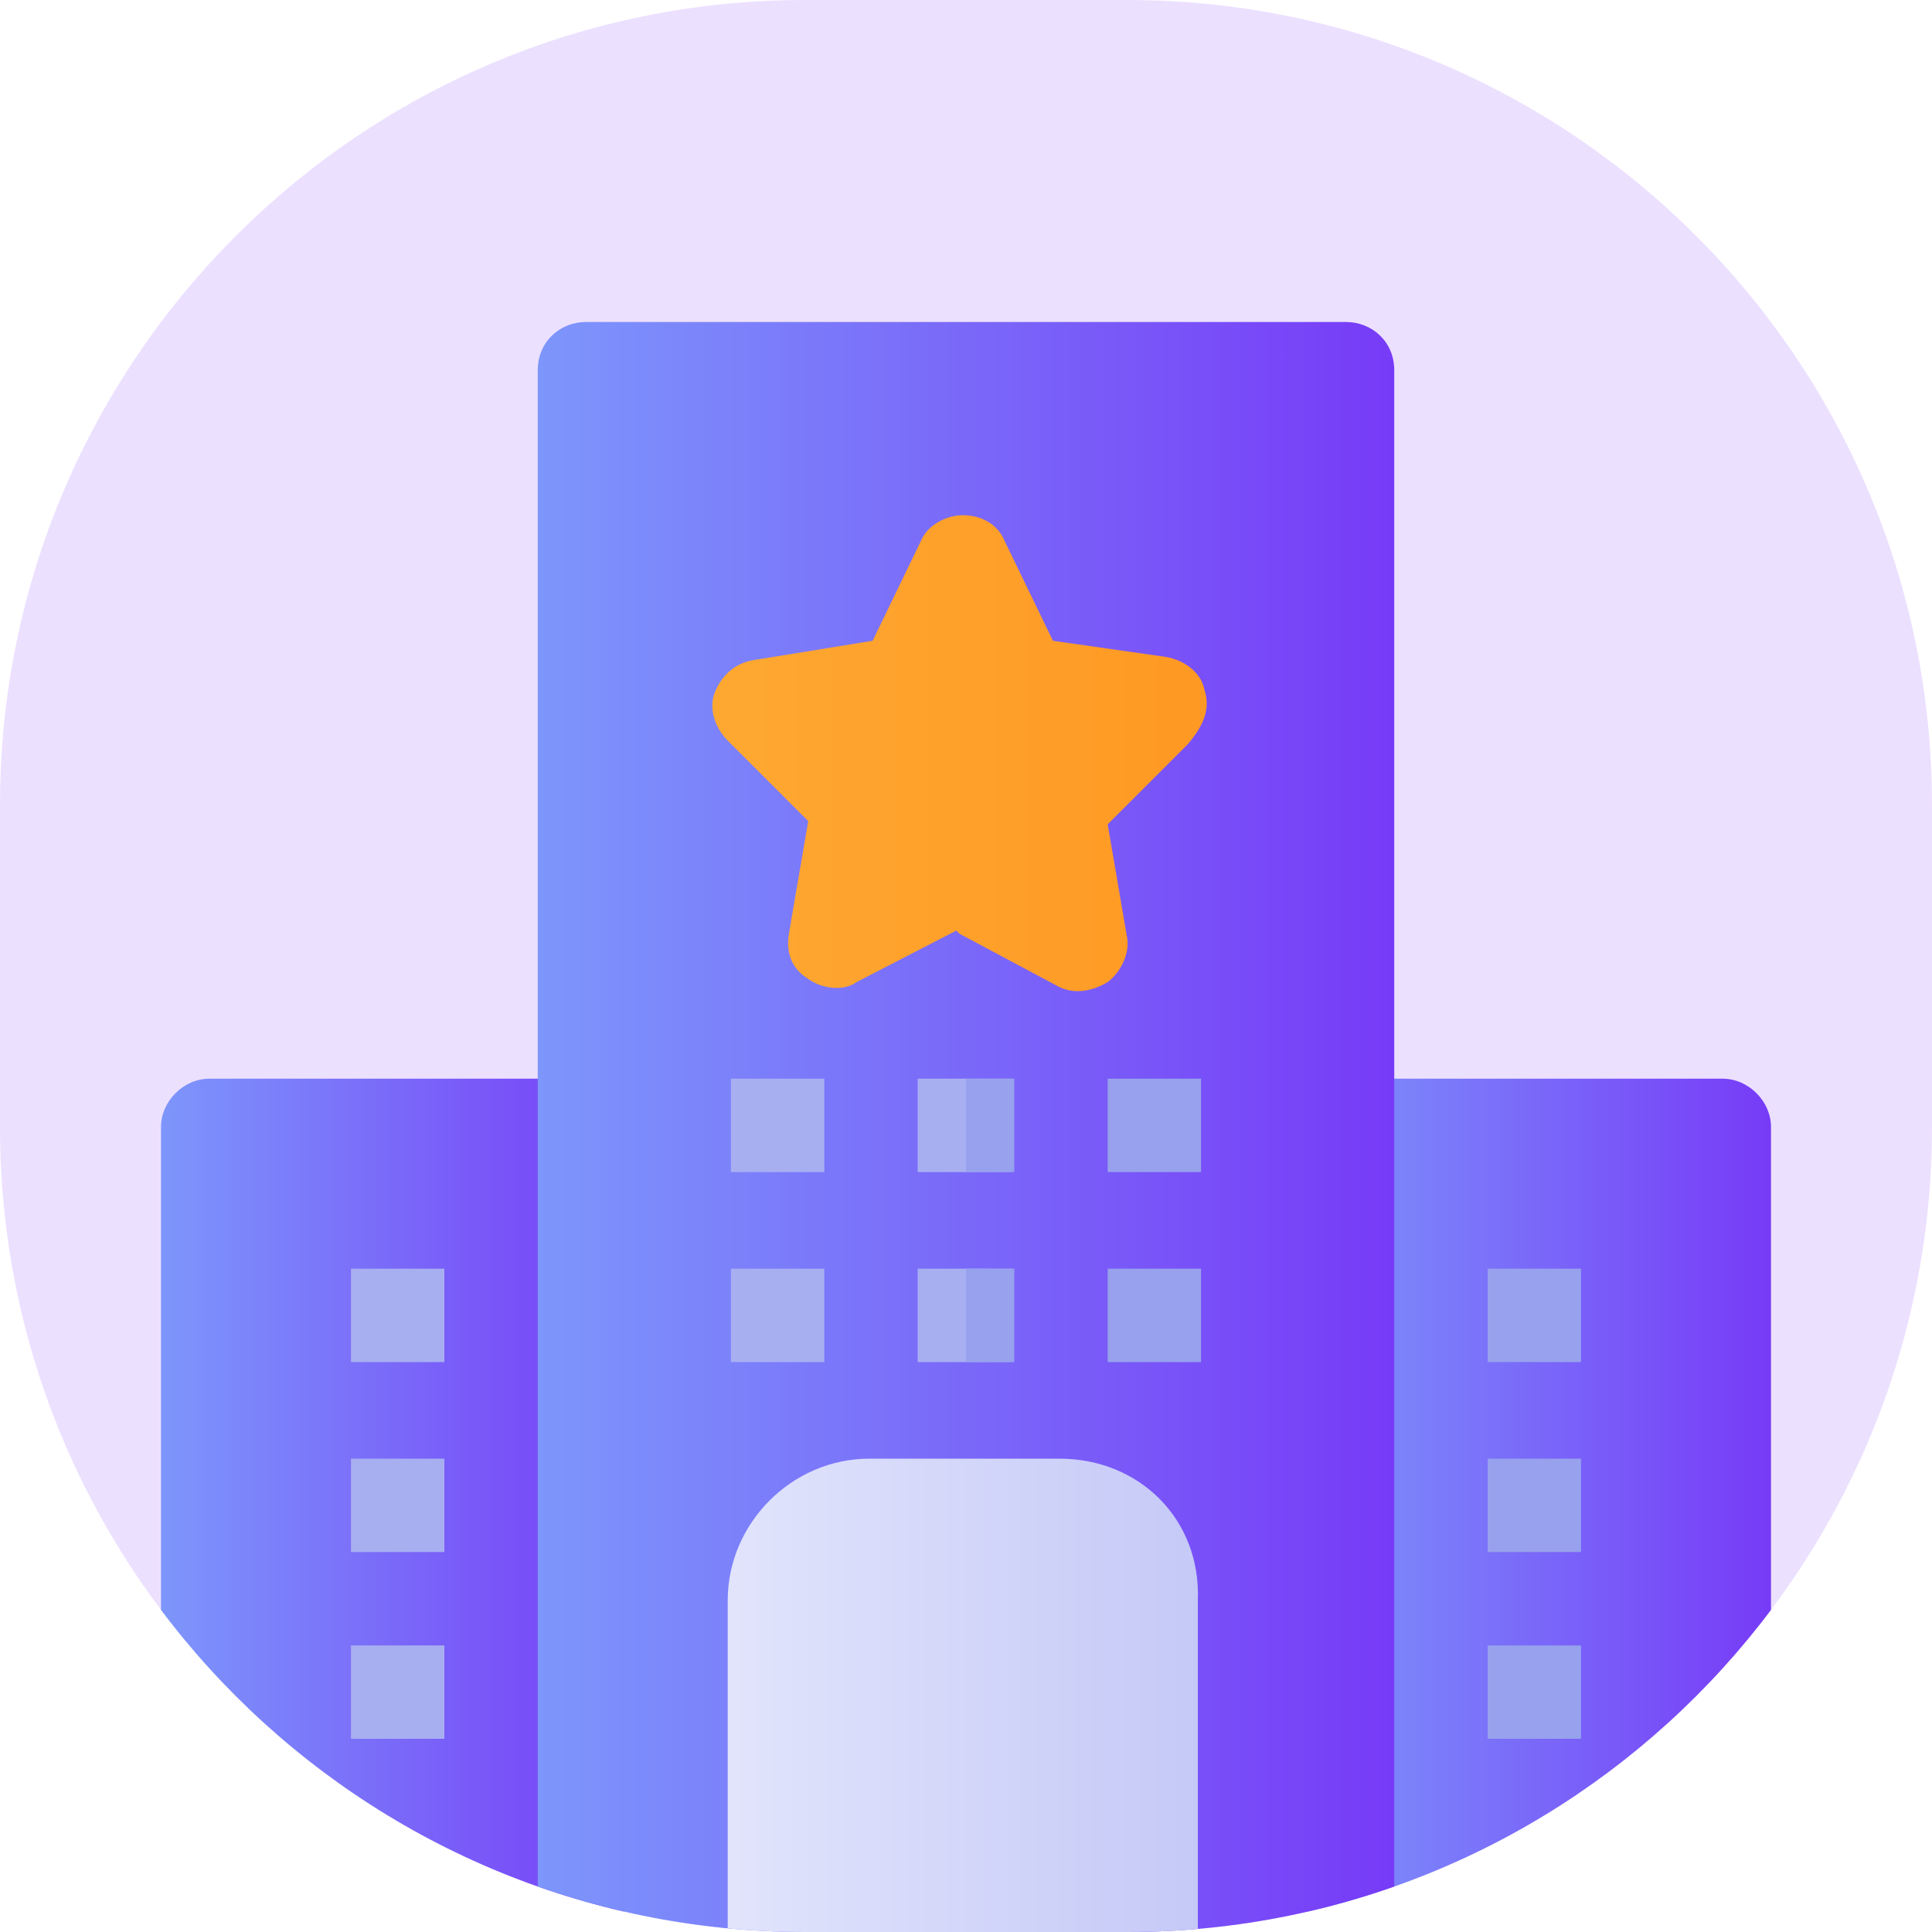
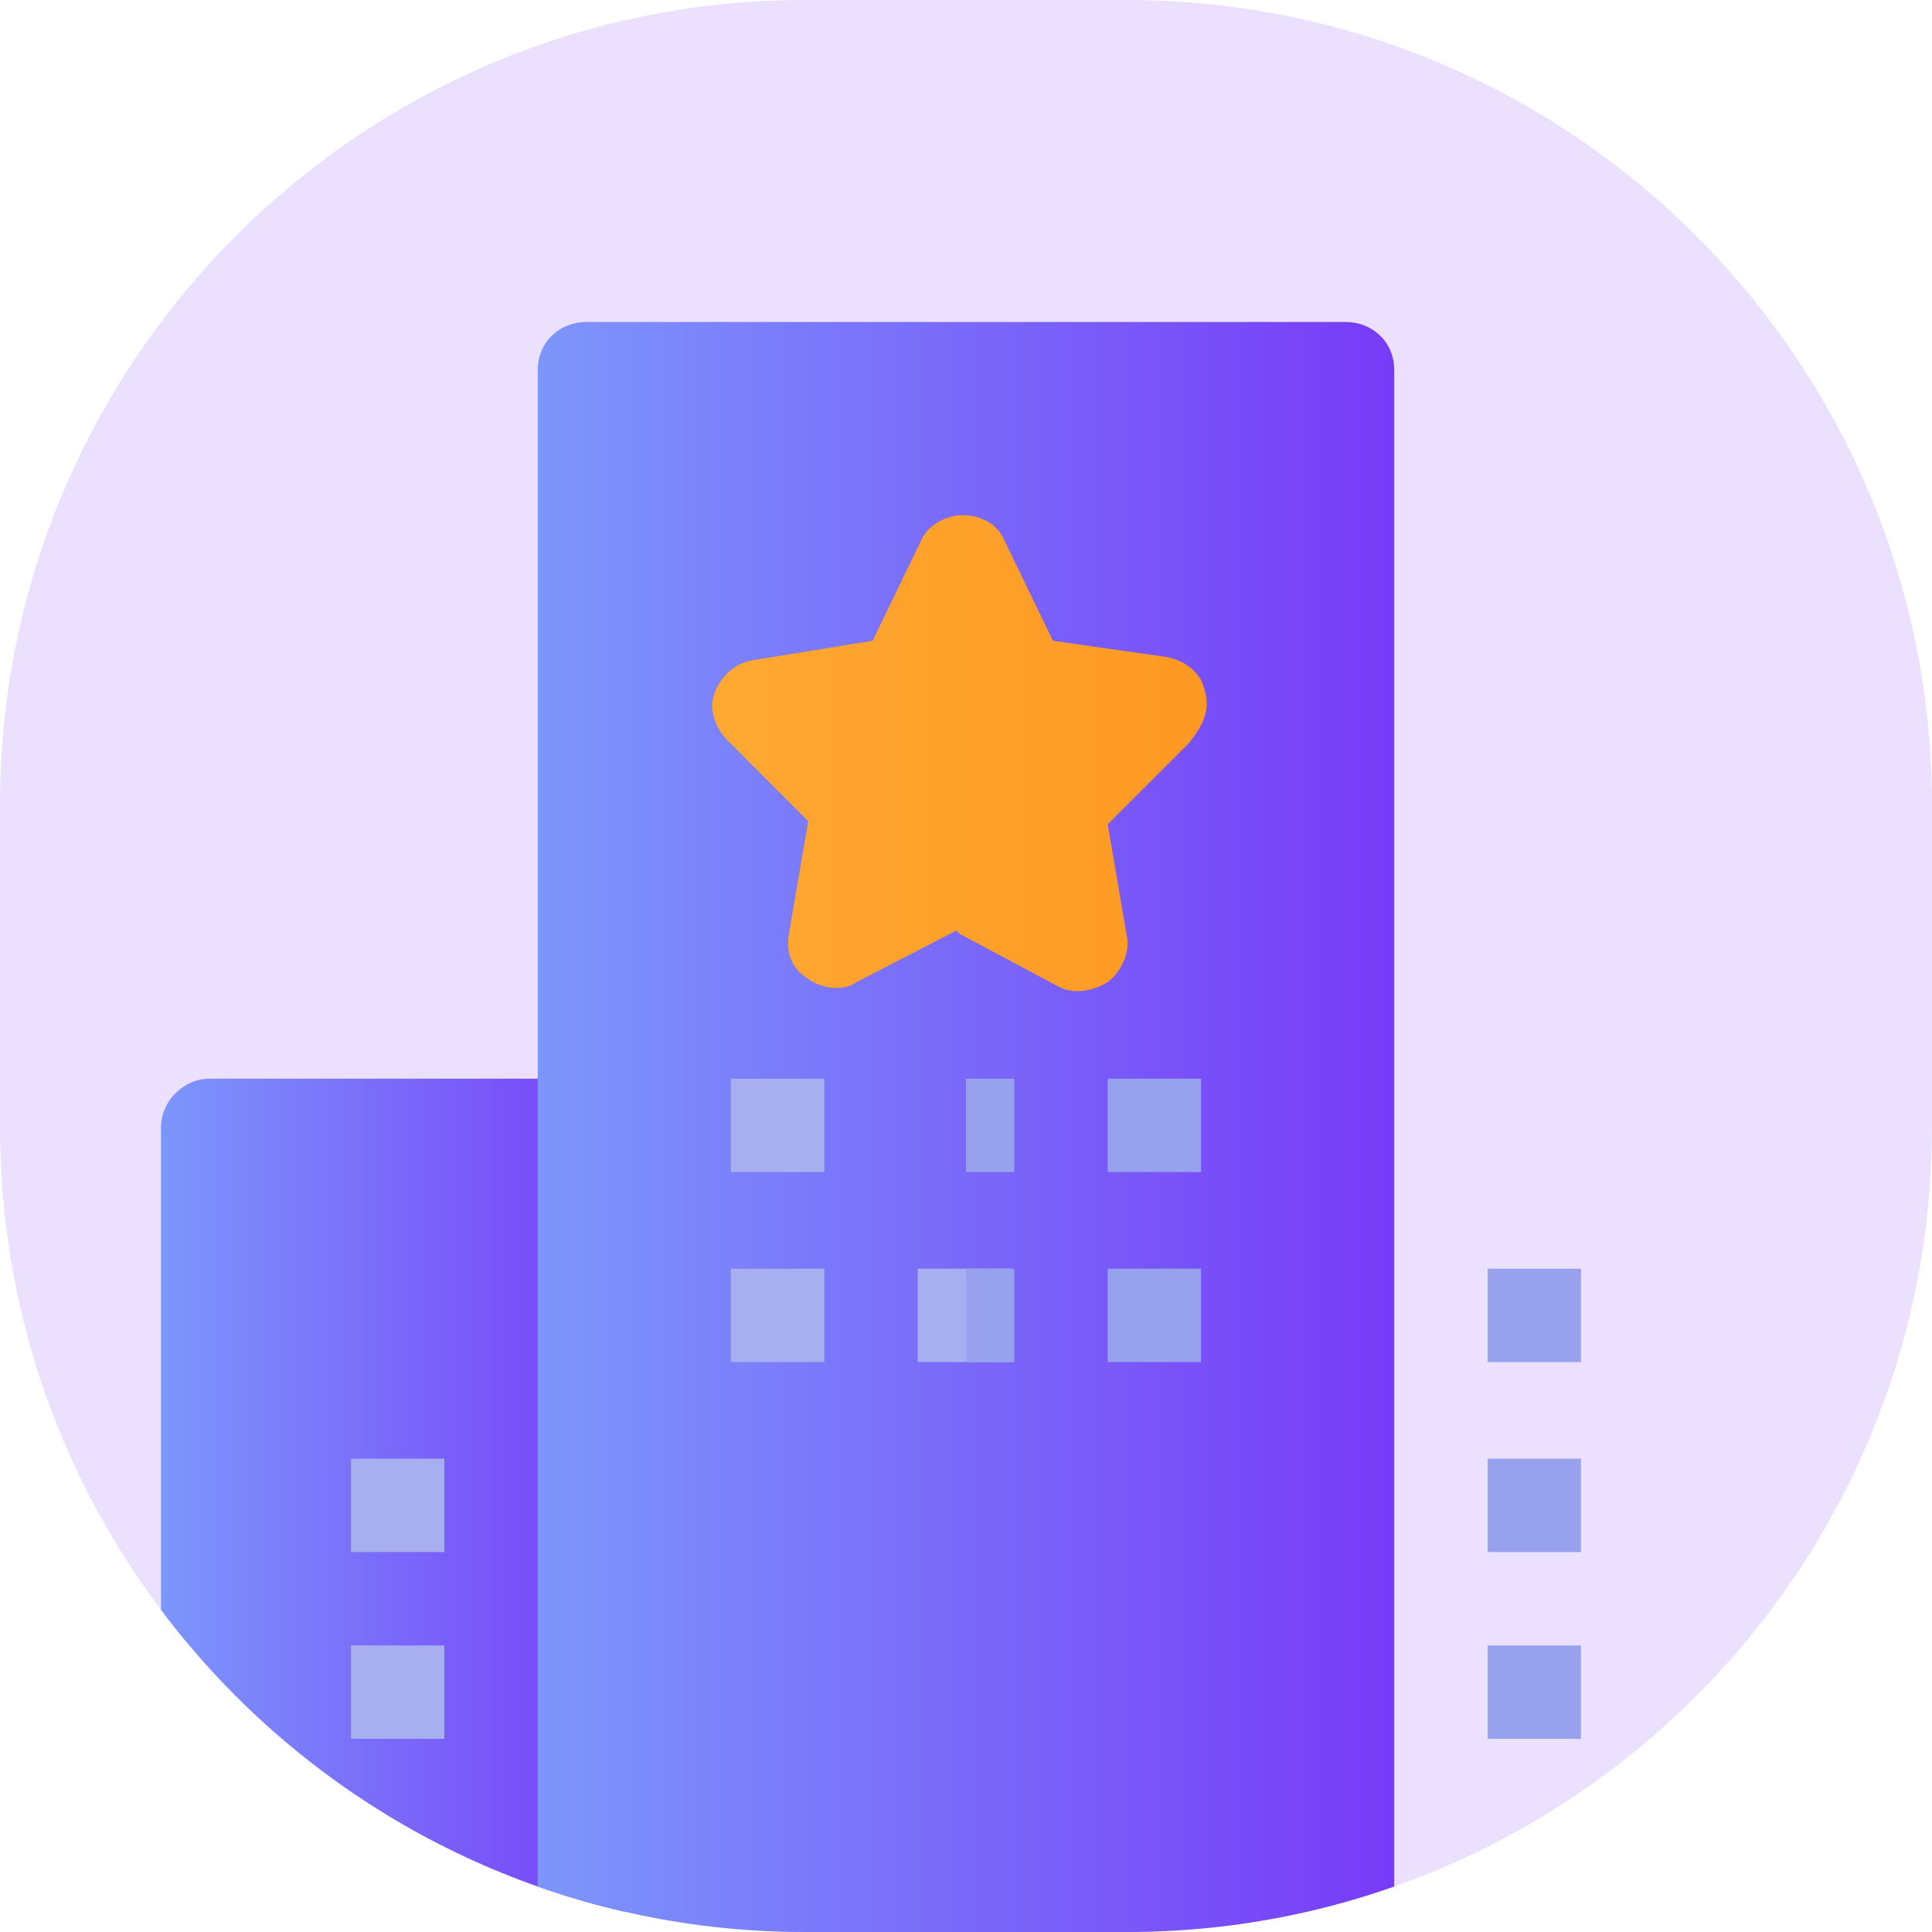
<svg xmlns="http://www.w3.org/2000/svg" xmlns:xlink="http://www.w3.org/1999/xlink" version="1.1" id="Layer_1" x="0px" y="0px" viewBox="0 0 60 60" style="enable-background:new 0 0 60 60;" xml:space="preserve">
  <style type="text/css">
	.st0{opacity:0.2;fill:#A166FF;enable-background:new    ;}
	.st1{clip-path:url(#SVGID_2_);}
	.st2{fill:url(#SVGID_3_);}
	.st3{fill:#97A1ED;}
	.st4{fill:url(#SVGID_4_);}
	.st5{fill:#A8AFF1;}
	.st6{fill:url(#SVGID_5_);}
	.st7{fill:url(#SVGID_6_);}
	.st8{fill:url(#SVGID_7_);}
</style>
  <g id="ease" transform="translate(-140 -1062)">
    <path id="Rectangle_108" class="st0" d="M165,1062h10c13.8,0,25,11.2,25,25v10c0,13.8-11.2,25-25,25h-10c-13.8,0-25-11.2-25-25v-10   C140,1073.2,151.2,1062,165,1062z" />
    <g>
      <g>
        <g>
          <g>
            <defs>
              <path id="SVGID_1_" d="M165,1062h10c13.8,0,25,11.2,25,25v10c0,13.8-11.2,25-25,25h-10c-13.8,0-25-11.2-25-25v-10        C140,1073.2,151.2,1062,165,1062z" />
            </defs>
            <clipPath id="SVGID_2_">
              <use xlink:href="#SVGID_1_" style="overflow:visible;" />
            </clipPath>
            <g class="st1">
              <linearGradient id="SVGID_3_" gradientUnits="userSpaceOnUse" x1="180.352" y1="1108.768" x2="195" y2="1108.768">
                <stop offset="0" style="stop-color:#7D96FB" />
                <stop offset="1" style="stop-color:#773BF7" />
              </linearGradient>
-               <path class="st2" d="M193.5,1122h-11.7c-0.8,0-1.5-0.7-1.5-1.5V1097c0-0.8,0.7-1.5,1.5-1.5h11.7c0.8,0,1.5,0.7,1.5,1.5v23.5        C195,1121.3,194.3,1122,193.5,1122z" />
              <g>
                <rect x="186.2" y="1101.4" class="st3" width="2.9" height="2.9" />
                <rect x="186.2" y="1107.3" class="st3" width="2.9" height="2.9" />
                <rect x="186.2" y="1113.1" class="st3" width="2.9" height="2.9" />
              </g>
              <linearGradient id="SVGID_4_" gradientUnits="userSpaceOnUse" x1="145" y1="1108.768" x2="159.648" y2="1108.768">
                <stop offset="0" style="stop-color:#7D96FB" />
                <stop offset="1" style="stop-color:#773BF7" />
              </linearGradient>
              <path class="st4" d="M158.2,1122h-11.7c-0.8,0-1.5-0.7-1.5-1.5V1097c0-0.8,0.7-1.5,1.5-1.5h11.7c0.8,0,1.5,0.7,1.5,1.5v23.5        C159.6,1121.3,159,1122,158.2,1122z" />
              <g>
                <rect x="150.9" y="1113.1" class="st5" width="2.9" height="2.9" />
-                 <rect x="150.9" y="1101.4" class="st5" width="2.9" height="2.9" />
                <rect x="150.9" y="1107.3" class="st5" width="2.9" height="2.9" />
              </g>
              <linearGradient id="SVGID_5_" gradientUnits="userSpaceOnUse" x1="156.719" y1="1097" x2="183.281" y2="1097">
                <stop offset="0" style="stop-color:#7D96FB" />
                <stop offset="1" style="stop-color:#773BF7" />
              </linearGradient>
              <path class="st6" d="M181.8,1072h-23.6c-0.8,0-1.5,0.6-1.5,1.5v48.5h26.6v-48.5C183.3,1072.6,182.6,1072,181.8,1072z" />
              <linearGradient id="SVGID_6_" gradientUnits="userSpaceOnUse" x1="162.251" y1="1085.276" x2="177.486" y2="1085.276">
                <stop offset="0" style="stop-color:#FEA832" />
                <stop offset="1" style="stop-color:#FE9923" />
              </linearGradient>
              <path class="st7" d="M177.4,1083.4c-0.1-0.5-0.6-0.9-1.2-1l-3.5-0.5l-1.5-3.1c-0.2-0.5-0.7-0.8-1.3-0.8        c-0.5,0-1.1,0.3-1.3,0.8l-1.5,3.1l-3.7,0.6c-0.6,0.1-1,0.5-1.2,1s0,1.1,0.4,1.5l2.5,2.5l-0.6,3.5c-0.1,0.6,0.1,1.1,0.6,1.4        c0.4,0.3,1.1,0.4,1.5,0.1l3.1-1.6l0.1,0.1l3,1.6c0.5,0.3,1.1,0.2,1.6-0.1c0.4-0.3,0.7-0.9,0.6-1.4l-0.6-3.5l2.5-2.5        C177.4,1084.5,177.6,1084,177.4,1083.4z" />
              <g>
                <rect x="162.7" y="1095.5" class="st5" width="2.9" height="2.9" />
                <rect x="162.7" y="1101.4" class="st5" width="2.9" height="2.9" />
                <rect x="168.5" y="1101.4" class="st5" width="2.9" height="2.9" />
-                 <rect x="168.5" y="1095.5" class="st5" width="2.9" height="2.9" />
              </g>
              <g>
                <rect x="174.4" y="1101.4" class="st3" width="2.9" height="2.9" />
                <rect x="174.4" y="1095.5" class="st3" width="2.9" height="2.9" />
                <rect x="170" y="1101.4" class="st3" width="1.5" height="2.9" />
                <rect x="170" y="1095.5" class="st3" width="1.5" height="2.9" />
              </g>
              <linearGradient id="SVGID_7_" gradientUnits="userSpaceOnUse" x1="162.676" y1="1114.627" x2="177.324" y2="1114.627">
                <stop offset="0" style="stop-color:#E1E4FB" />
                <stop offset="1" style="stop-color:#C5C9F7" />
              </linearGradient>
-               <path class="st8" d="M172.9,1107.3h-5.9c-2.4,0-4.4,2-4.4,4.4v10.4h14.6v-10.4C177.3,1109.2,175.4,1107.3,172.9,1107.3z" />
            </g>
          </g>
        </g>
      </g>
    </g>
  </g>
</svg>